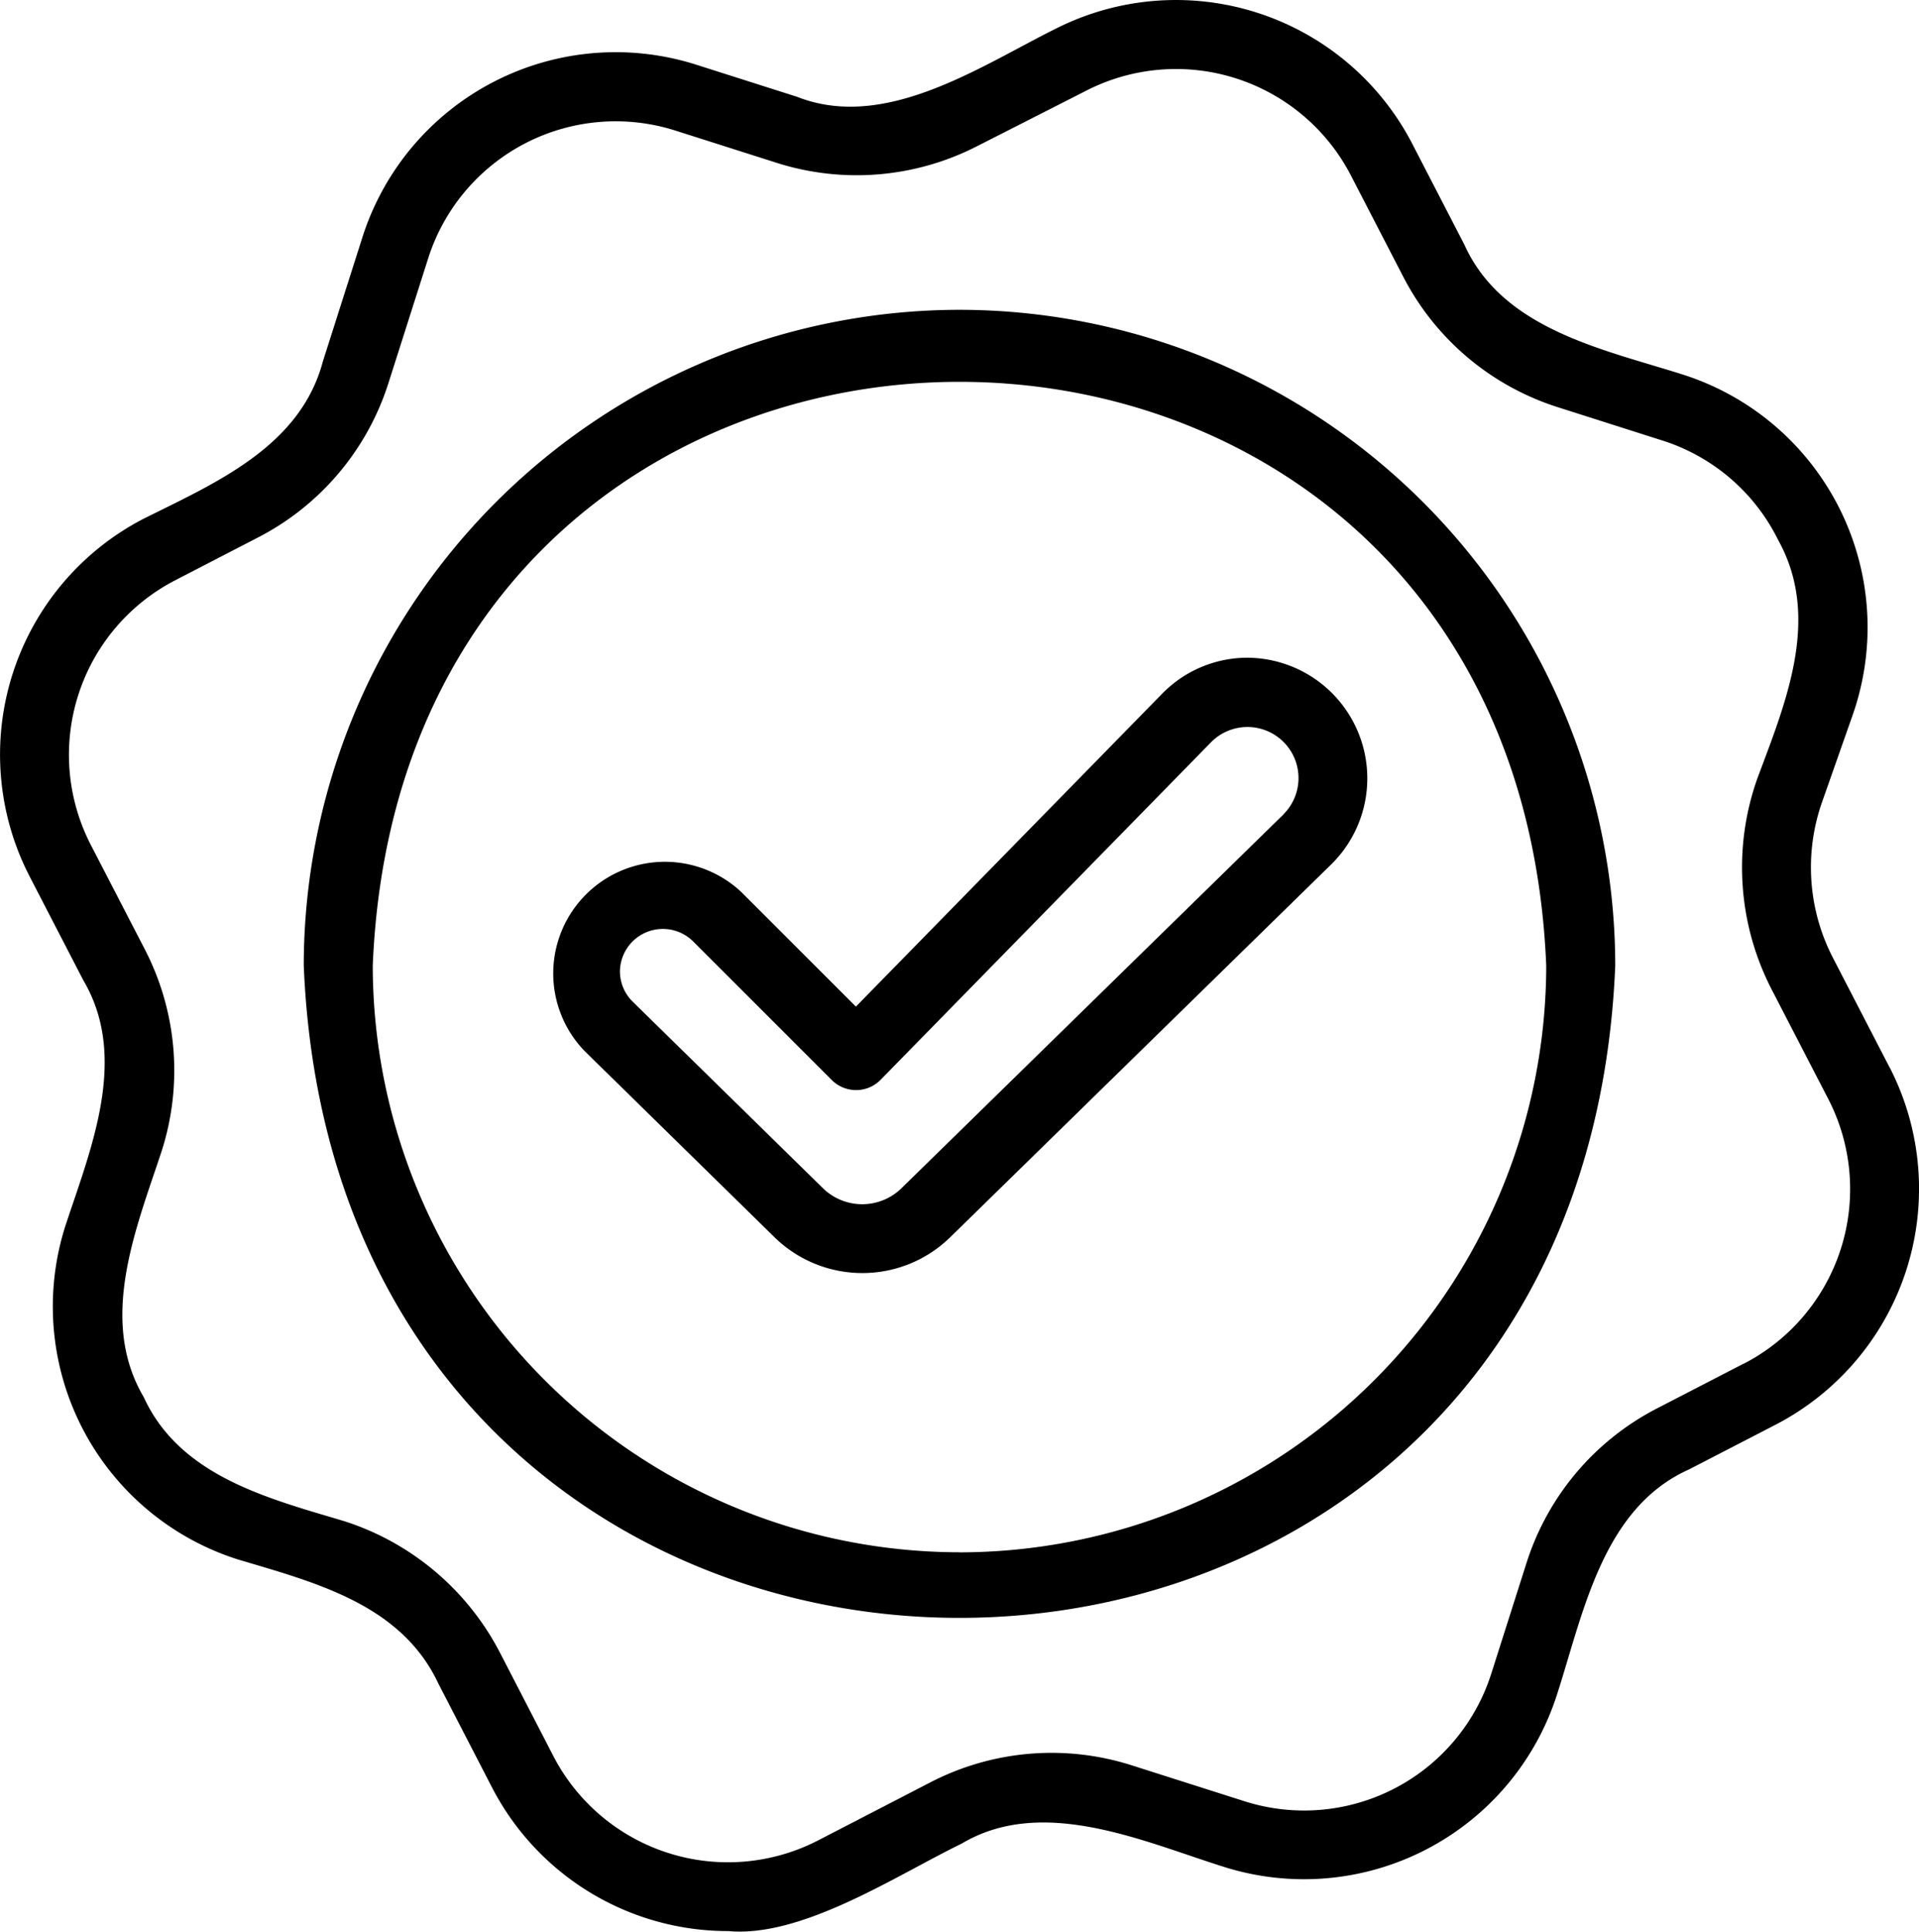
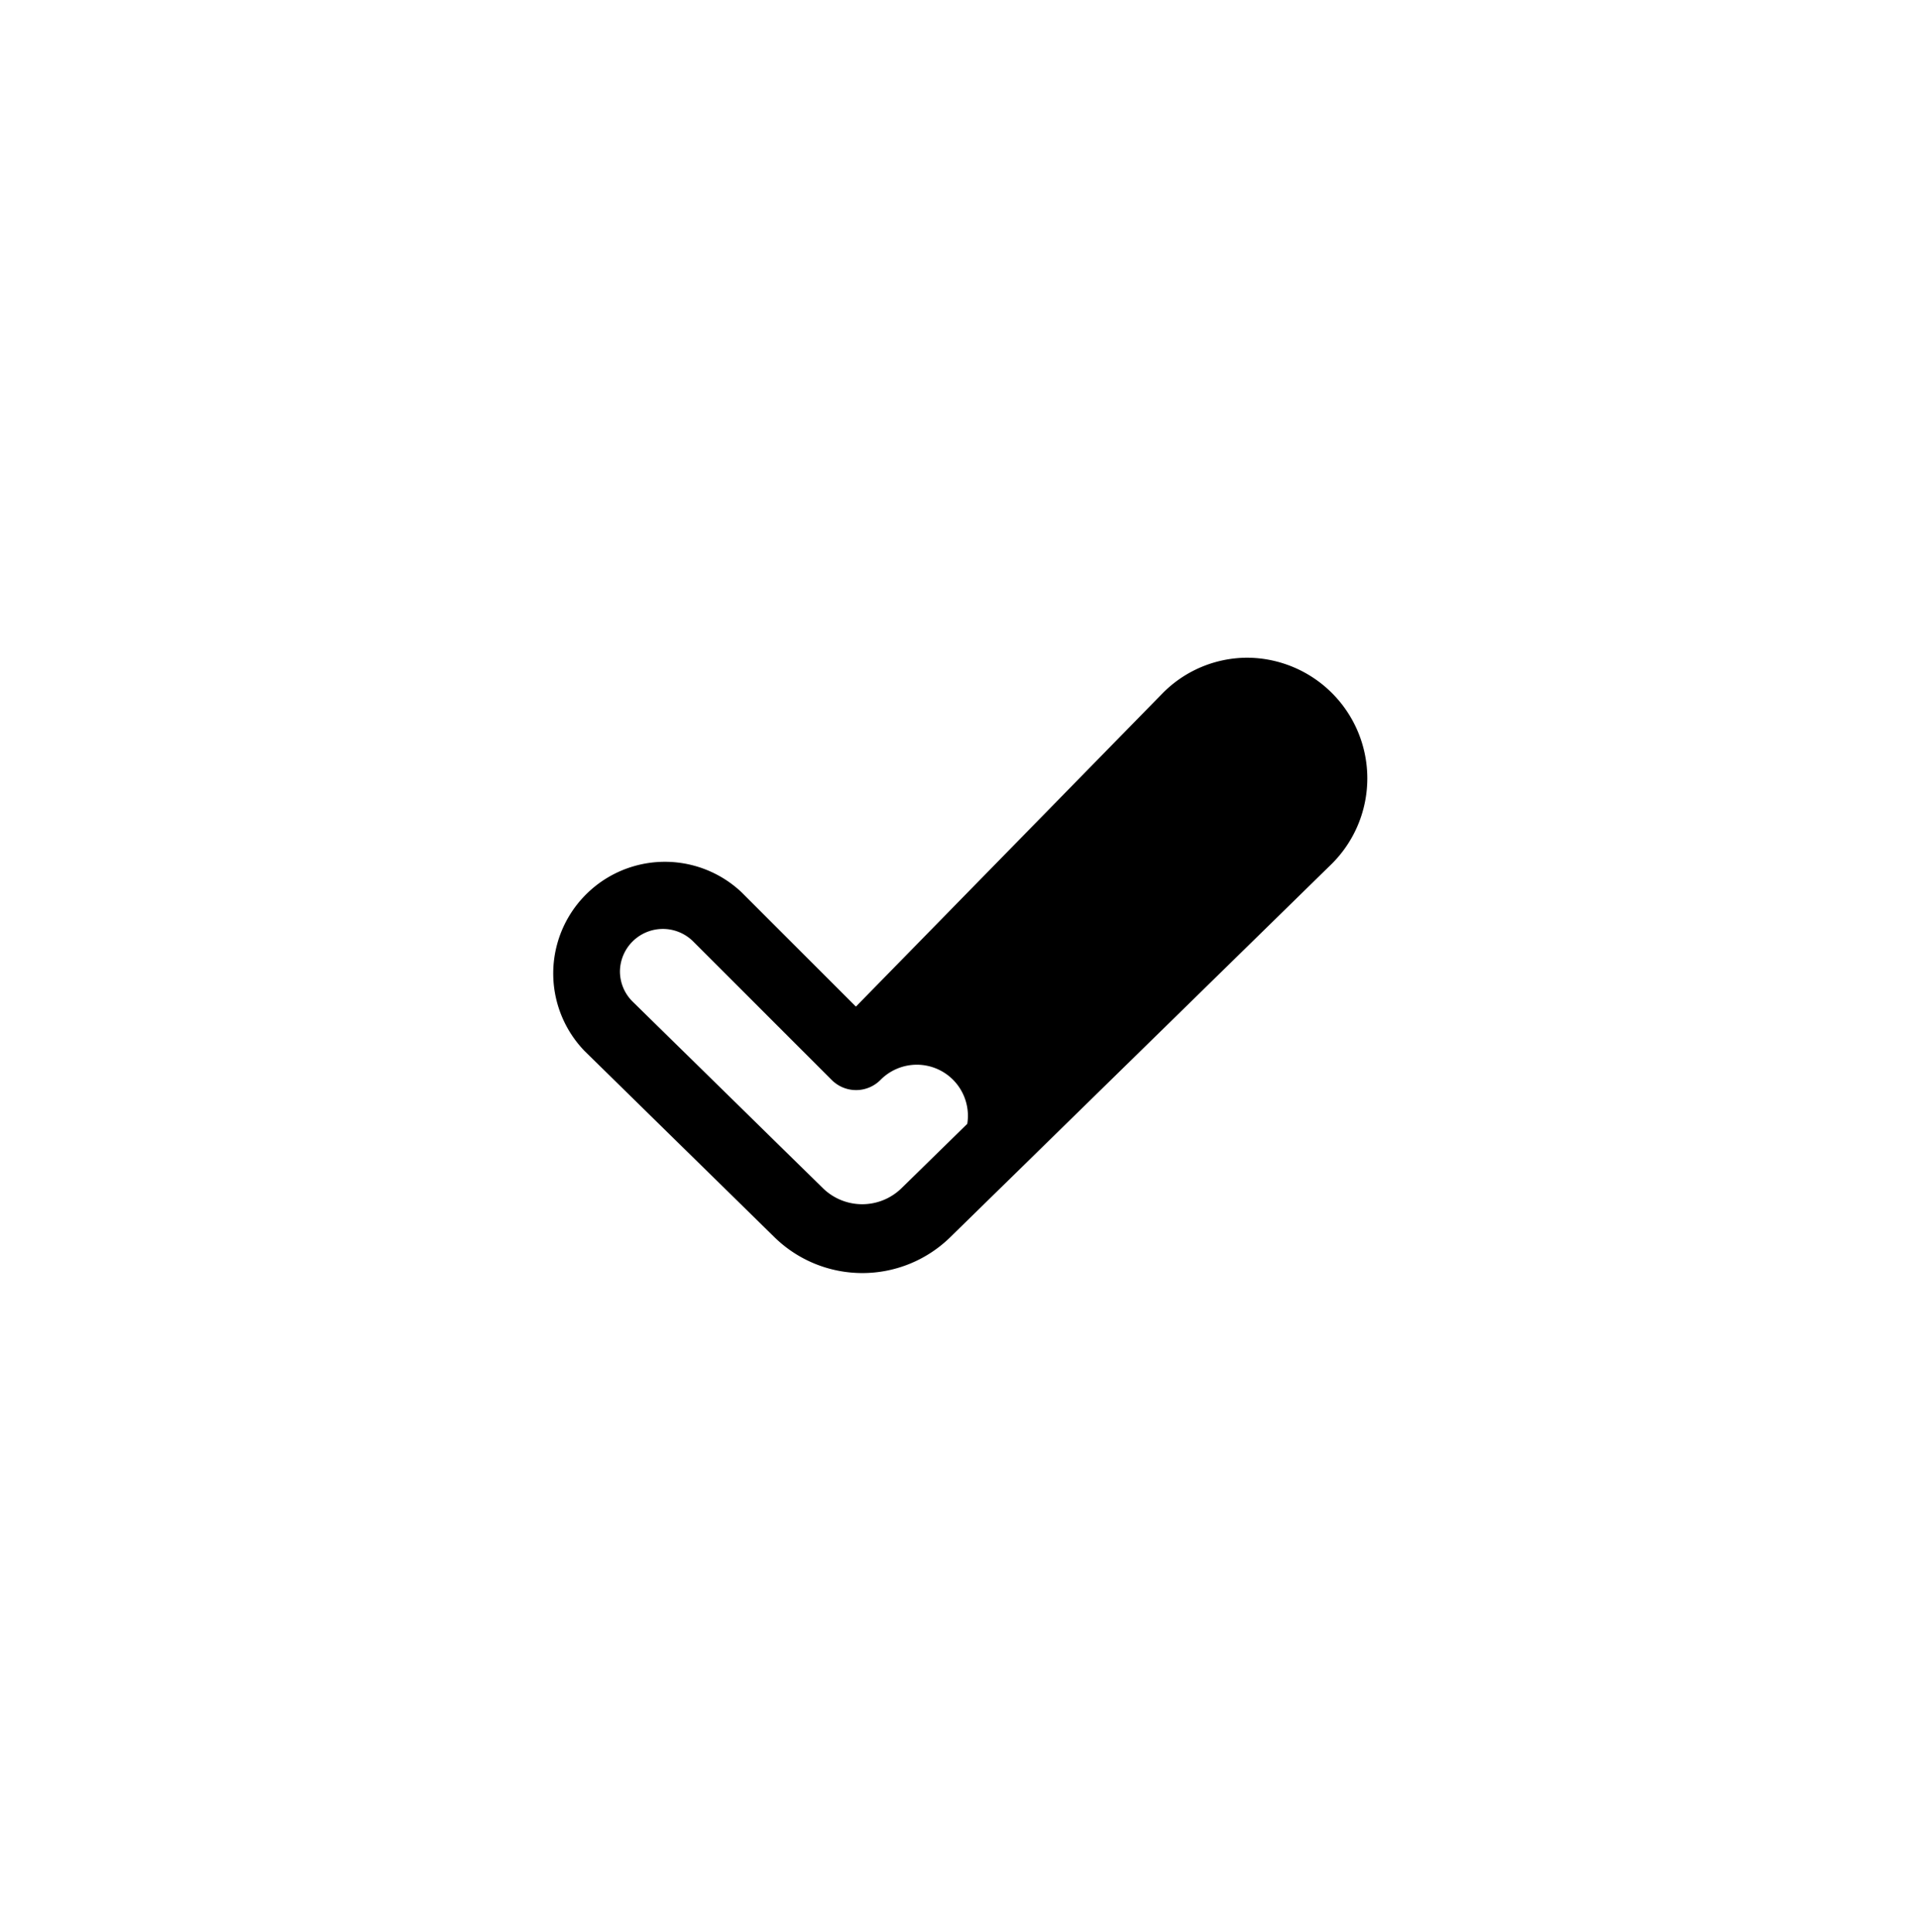
<svg xmlns="http://www.w3.org/2000/svg" width="103.843" height="104.532" viewBox="0 0 103.843 104.532">
  <g id="Group_7969" data-name="Group 7969" transform="translate(-624.43 -6354)">
-     <path id="Path_5362" data-name="Path 5362" d="M208.849,92.828l-3.07-5.939a10.662,10.662,0,0,1-.585-8.4l1.655-4.708h0a14.355,14.355,0,0,0-9.185-18.44c-4.33-1.375-9.753-2.44-11.823-7.033l-2.834-5.485a14.4,14.4,0,0,0-19.26-6.206c-4.119,2.046-9.242,5.577-14.019,3.692l-5.471-1.742h0a14.383,14.383,0,0,0-18.037,9.322l-2.146,6.737c-1.227,4.63-5.83,6.585-9.716,8.524h0A14.373,14.373,0,0,0,108.2,82.492l2.909,5.627c2.482,4.2.4,9.126-.973,13.3a14.359,14.359,0,0,0,9.32,18.036c4.168,1.245,8.851,2.417,10.868,6.726l2.907,5.629a14.37,14.37,0,0,0,12.78,7.761c4.008.371,9.126-3.033,12.627-4.732,4.391-2.617,9.831-.111,14.181,1.254h0a14.374,14.374,0,0,0,18.036-9.322c1.422-4.388,2.453-10.084,7.145-12.182l4.688-2.422h0a14.378,14.378,0,0,0,6.163-19.345Zm-7.876,16.028-4.688,2.422h0a14.268,14.268,0,0,0-7.089,8.4l-1.9,5.97a10.628,10.628,0,0,1-13.344,6.9l-6.08-1.937h0a14.266,14.266,0,0,0-10.948.924l-6.06,3.133h0a10.641,10.641,0,0,1-14.315-4.559l-2.907-5.629a14.452,14.452,0,0,0-8.4-7.087c-4.107-1.231-8.9-2.421-10.868-6.726-2.472-4.2-.4-9.126.973-13.3h0a14.277,14.277,0,0,0-.924-10.949l-2.909-5.627a10.632,10.632,0,0,1,4.558-14.312l4.471-2.312a14.259,14.259,0,0,0,7.089-8.4l2.146-6.737h0a10.65,10.65,0,0,1,13.345-6.9l5.471,1.742a14.288,14.288,0,0,0,10.862-.88l5.982-3.042a10.655,10.655,0,0,1,14.251,4.591l2.835,5.485a14.272,14.272,0,0,0,8.4,7.089l5.61,1.788a10.537,10.537,0,0,1,6.285,5.384c2.361,4.242.392,8.84-1.143,12.967a14.408,14.408,0,0,0,.79,11.353l3.07,5.939h0a10.636,10.636,0,0,1-4.558,14.314Z" transform="translate(517.829 6318.928)" />
-     <path id="Path_5363" data-name="Path 5363" d="M219.138,113.66a35.525,35.525,0,0,0-35.485,35.485c1.95,47.075,69.026,47.06,70.969,0a35.525,35.525,0,0,0-35.485-35.485Zm0,67.236a31.787,31.787,0,0,1-31.751-31.751c1.744-42.122,61.764-42.111,63.5,0A31.787,31.787,0,0,1,219.138,180.9Z" transform="translate(457.214 6257.105)" />
-     <path id="Path_5364" data-name="Path 5364" d="M284.267,201.92a6.451,6.451,0,0,0-4.61,1.952L263.089,220.8l-6.181-6.18h0a6.042,6.042,0,0,0-8.5,8.585l10.3,10.1h0a6.8,6.8,0,0,0,9.459,0l20.687-20.244a6.529,6.529,0,0,0-4.577-11.141Zm1.967,8.472-20.687,20.244h0a3.04,3.04,0,0,1-4.234,0l-10.3-10.1a2.3,2.3,0,0,1-.693-1.65,2.324,2.324,0,0,1,3.943-1.632l7.515,7.514a1.859,1.859,0,0,0,2.654-.014l17.889-18.275a2.764,2.764,0,0,1,3.908,3.91Z" transform="translate(407.657 6187.672)" />
+     <path id="Path_5364" data-name="Path 5364" d="M284.267,201.92a6.451,6.451,0,0,0-4.61,1.952L263.089,220.8l-6.181-6.18h0a6.042,6.042,0,0,0-8.5,8.585l10.3,10.1h0a6.8,6.8,0,0,0,9.459,0l20.687-20.244a6.529,6.529,0,0,0-4.577-11.141Zm1.967,8.472-20.687,20.244h0a3.04,3.04,0,0,1-4.234,0l-10.3-10.1a2.3,2.3,0,0,1-.693-1.65,2.324,2.324,0,0,1,3.943-1.632l7.515,7.514a1.859,1.859,0,0,0,2.654-.014a2.764,2.764,0,0,1,3.908,3.91Z" transform="translate(407.657 6187.672)" />
  </g>
</svg>